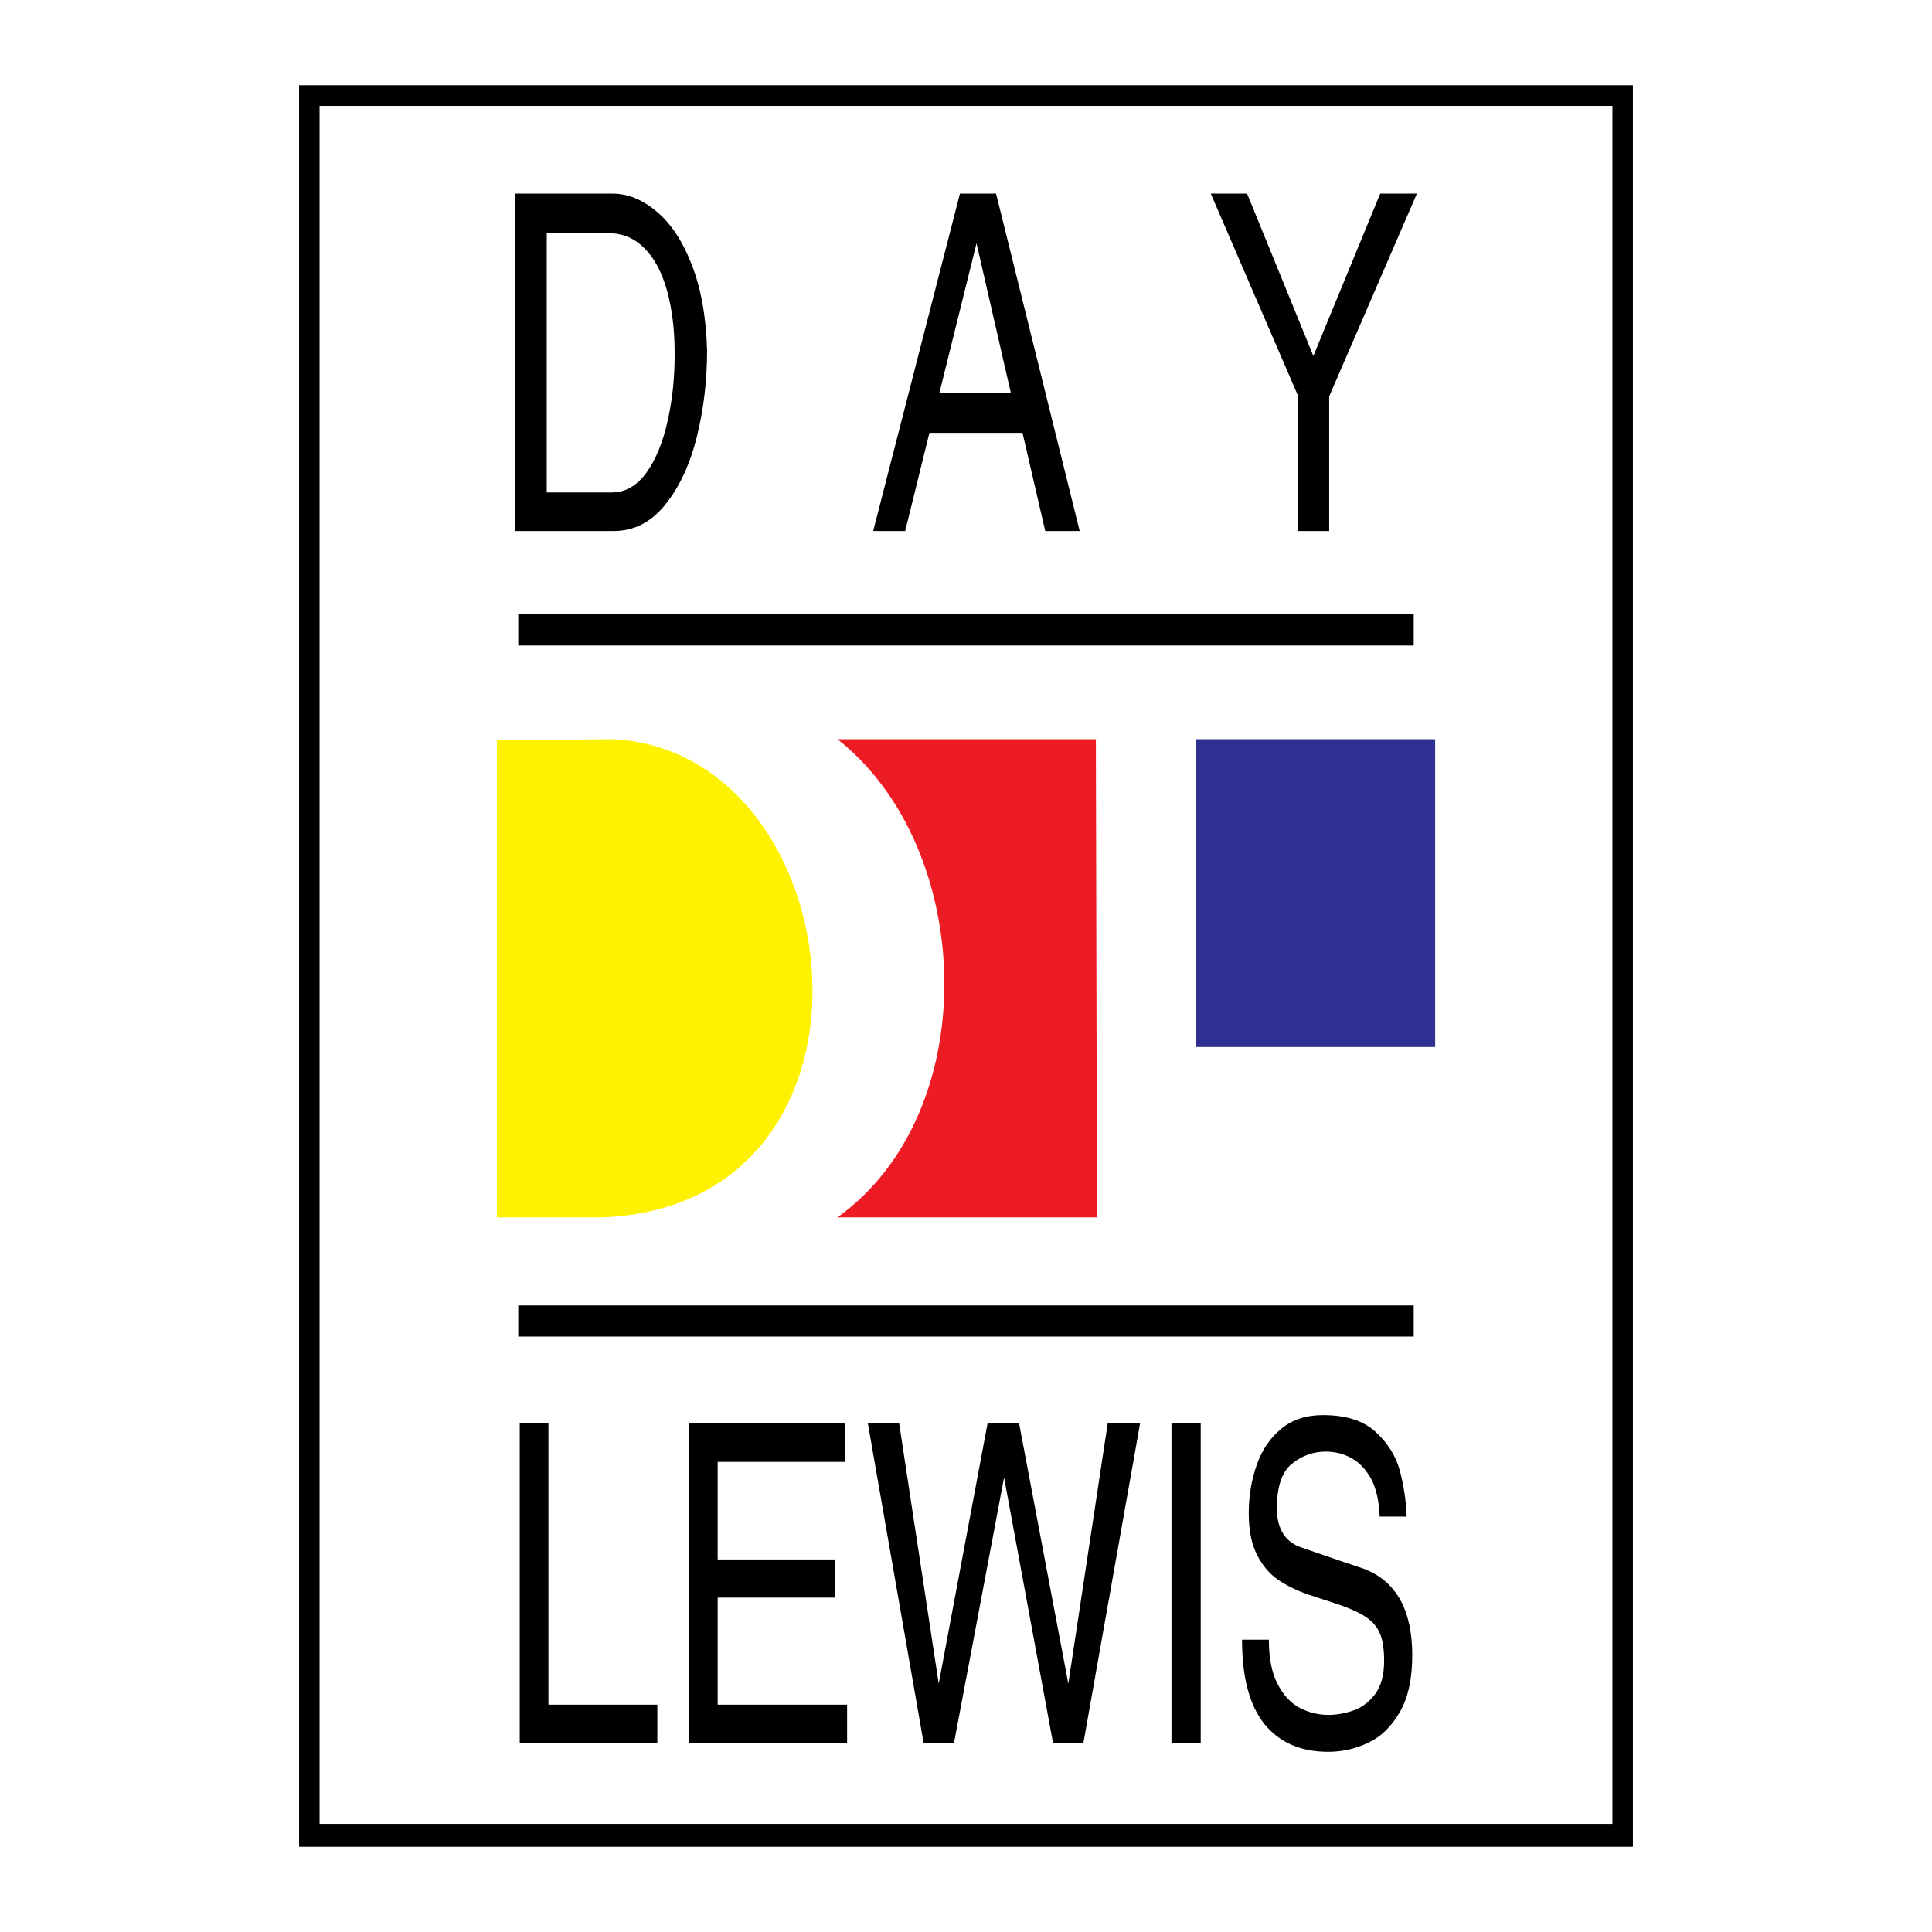
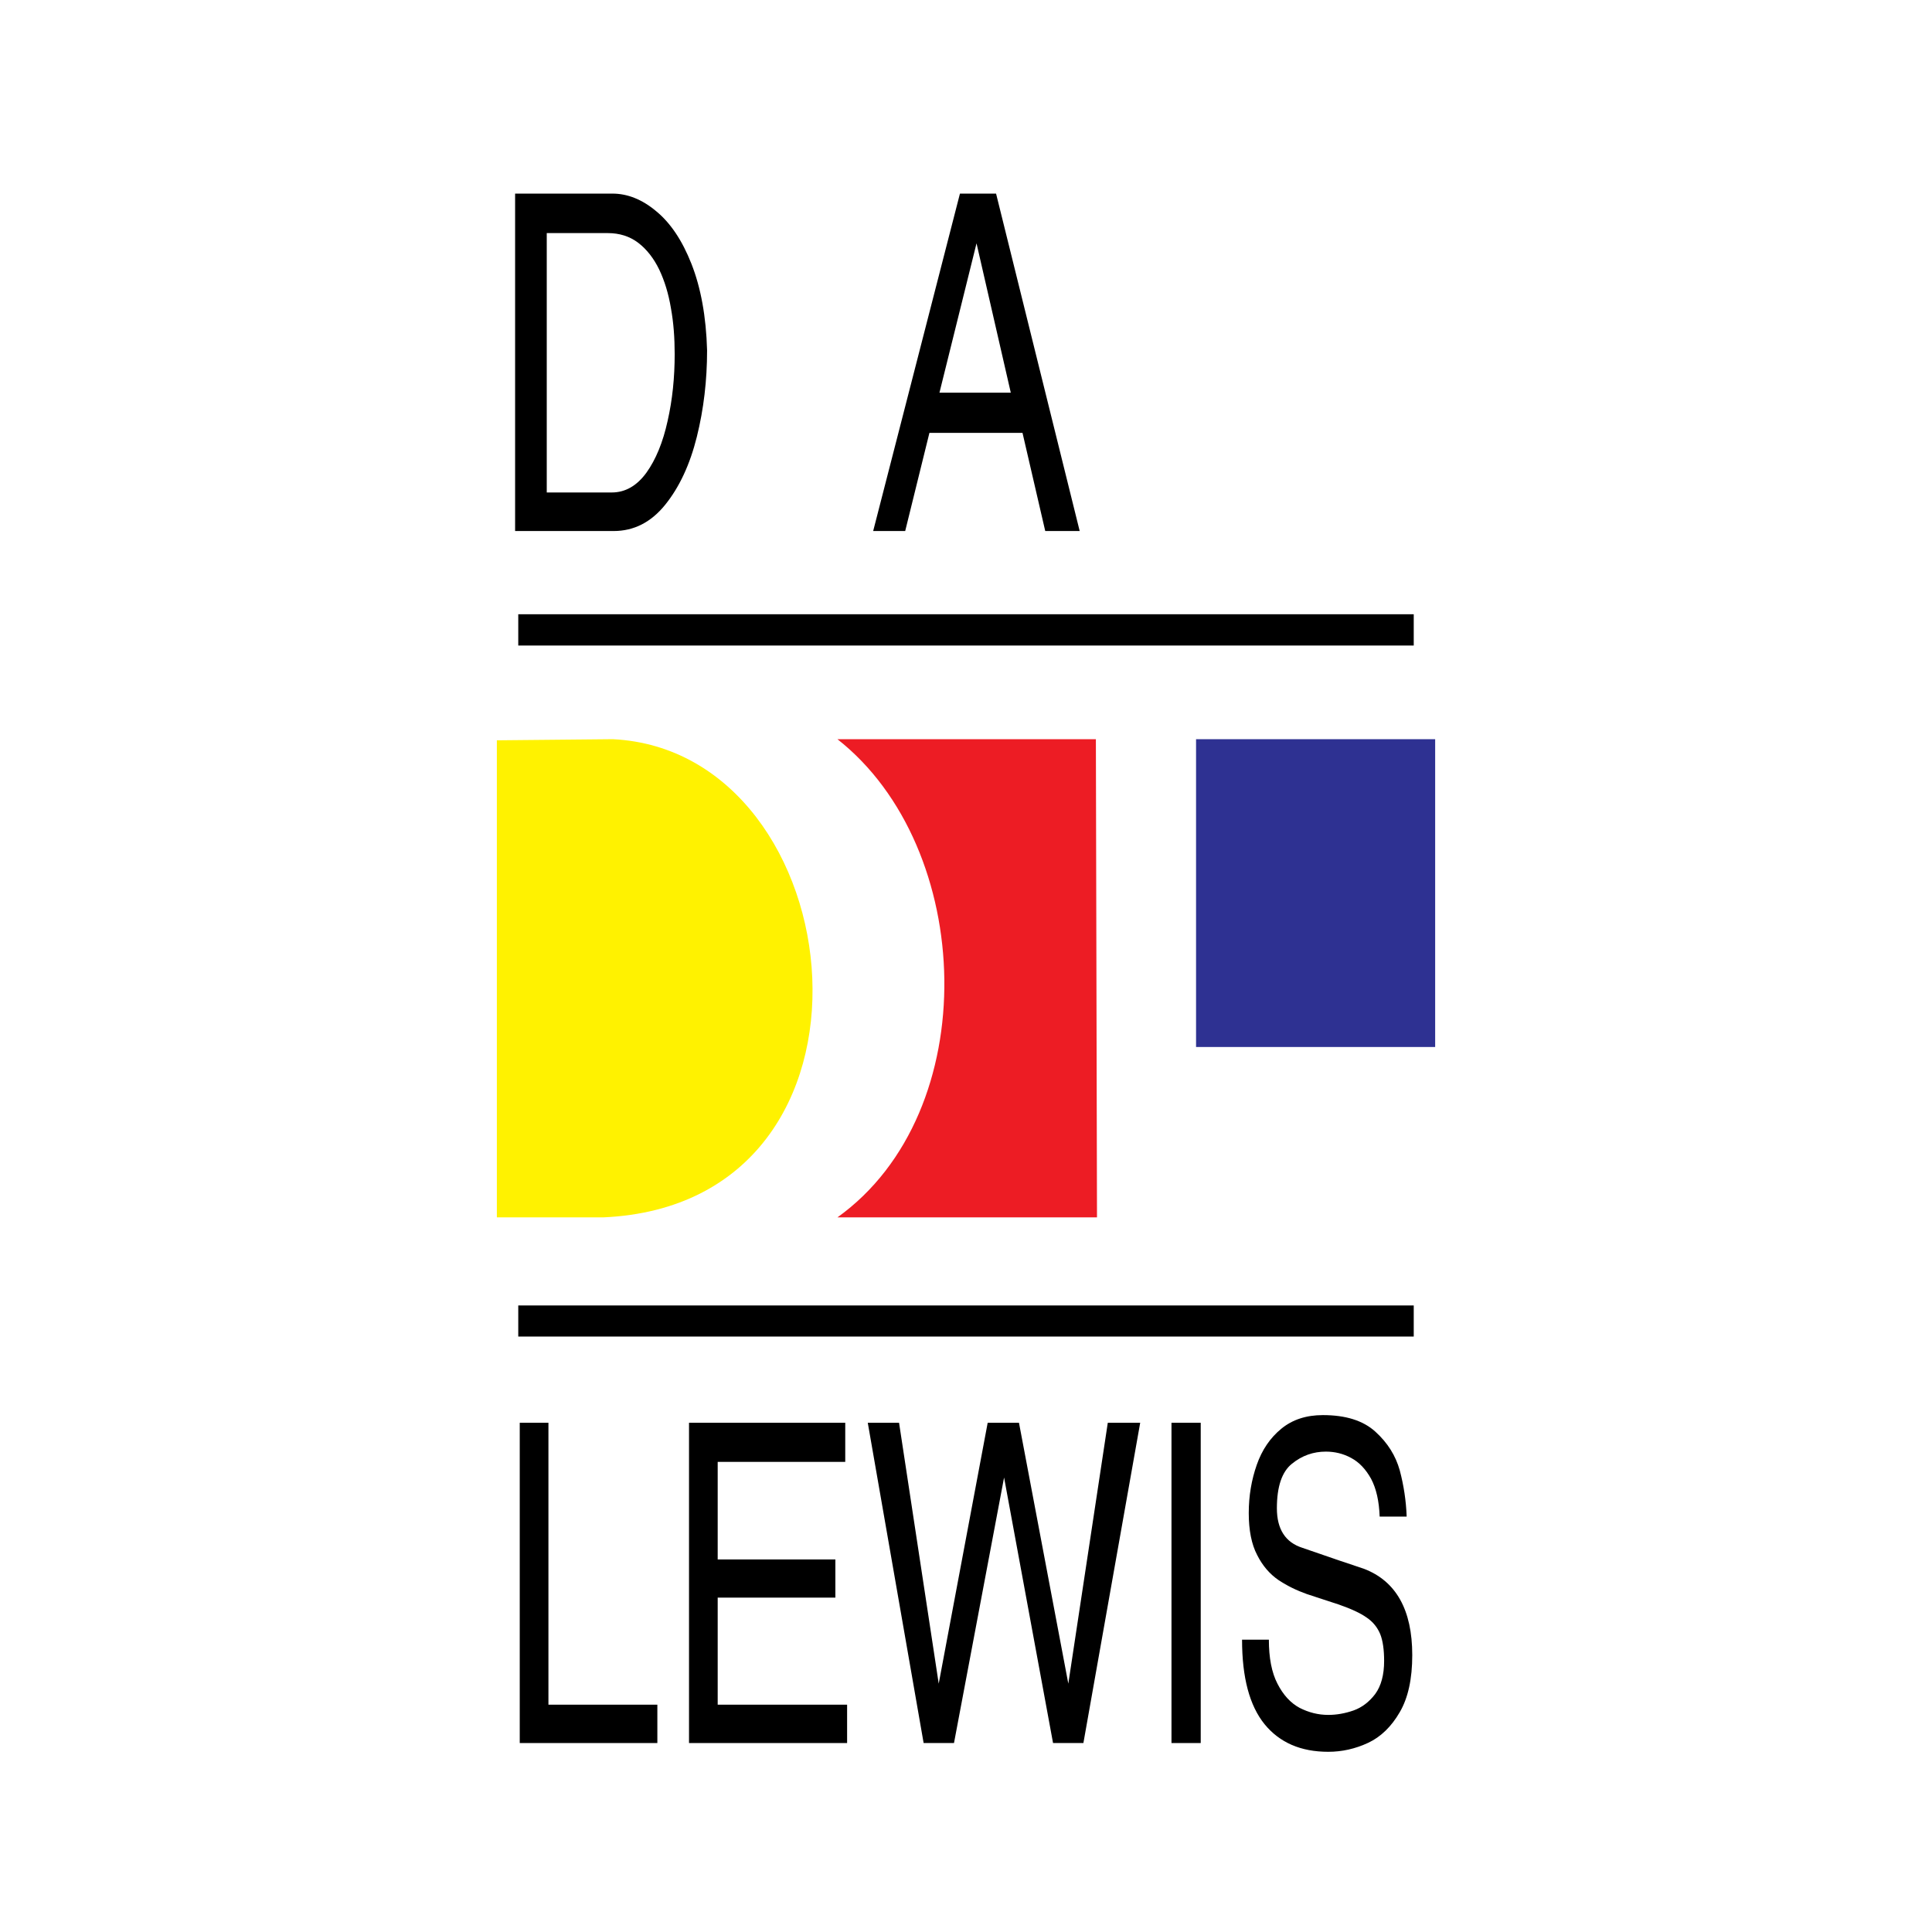
<svg xmlns="http://www.w3.org/2000/svg" version="1.0" id="Layer_1" x="0px" y="0px" width="192.756px" height="192.756px" viewBox="0 0 192.756 192.756" enable-background="new 0 0 192.756 192.756" xml:space="preserve">
  <g>
    <polygon fill-rule="evenodd" clip-rule="evenodd" fill="#FFFFFF" points="0,0 192.756,0 192.756,192.756 0,192.756 0,0  " />
-     <polygon fill-rule="evenodd" clip-rule="evenodd" points="29.841,8.504 162.915,8.504 162.915,184.252 29.841,184.252    29.841,8.504  " />
-     <polygon fill-rule="evenodd" clip-rule="evenodd" fill="#FFFFFF" points="31.884,10.566 160.872,10.566 160.872,181.967    31.884,181.967 31.884,10.566  " />
    <polygon fill-rule="evenodd" clip-rule="evenodd" points="51.707,61.284 141.049,61.284 141.049,64.405 51.707,64.405    51.707,61.284  " />
    <polygon fill-rule="evenodd" clip-rule="evenodd" points="51.707,130.246 141.049,130.246 141.049,133.348 51.707,133.348    51.707,130.246  " />
    <path fill-rule="evenodd" clip-rule="evenodd" d="M140.343,151.312h-2.694c-0.056-1.541-0.334-2.787-0.854-3.771   c-0.538-0.965-1.188-1.652-1.987-2.08c-0.78-0.428-1.635-0.633-2.526-0.633c-1.245,0-2.379,0.391-3.382,1.209   c-1.003,0.799-1.505,2.285-1.505,4.439c0,2.1,0.854,3.418,2.563,3.957c2.824,0.984,4.868,1.672,6.113,2.082   c3.214,1.225,4.83,4.105,4.83,8.619c0,2.359-0.409,4.254-1.245,5.686c-0.836,1.449-1.895,2.471-3.158,3.064   c-1.282,0.596-2.601,0.893-3.976,0.893c-2.731,0-4.849-0.91-6.354-2.75c-1.505-1.857-2.248-4.662-2.248-8.434h2.675   c0,1.801,0.278,3.27,0.854,4.385c0.576,1.133,1.319,1.932,2.211,2.414c0.911,0.465,1.858,0.705,2.861,0.705   c0.836,0,1.672-0.148,2.526-0.445c0.836-0.297,1.561-0.854,2.155-1.635c0.595-0.816,0.892-1.914,0.892-3.307   c0-1.115-0.13-2.025-0.39-2.676c-0.279-0.668-0.725-1.227-1.356-1.652c-0.632-0.447-1.561-0.873-2.787-1.301   c-1.114-0.371-2.192-0.707-3.177-1.041c-1.003-0.354-1.951-0.816-2.823-1.393c-0.874-0.596-1.599-1.432-2.137-2.508   c-0.558-1.061-0.836-2.471-0.836-4.18c0-1.729,0.278-3.326,0.799-4.812c0.52-1.486,1.337-2.693,2.452-3.604   s2.489-1.357,4.143-1.357c2.267,0,4.014,0.539,5.239,1.654c1.226,1.113,2.025,2.396,2.434,3.863   C140.046,148.174,140.287,149.715,140.343,151.312L140.343,151.312z" />
    <polygon fill-rule="evenodd" clip-rule="evenodd" points="119.796,141.949 119.796,173.904 116.879,173.904 116.879,141.949    119.796,141.949  " />
    <polygon fill-rule="evenodd" clip-rule="evenodd" points="95.18,173.904 92.151,173.904 86.578,141.949 89.699,141.949    93.656,167.979 98.542,141.949 101.663,141.949 106.586,167.979 110.525,141.949 113.758,141.949 108.091,173.904 105.063,173.904    100.177,147.412 95.18,173.904  " />
    <polygon fill-rule="evenodd" clip-rule="evenodd" points="84.516,170.076 84.516,173.904 68.743,173.904 68.743,141.949    84.33,141.949 84.33,145.852 71.604,145.852 71.604,155.586 83.345,155.586 83.345,159.395 71.604,159.395 71.604,170.076    84.516,170.076  " />
    <polygon fill-rule="evenodd" clip-rule="evenodd" points="54.717,141.949 54.717,170.076 65.584,170.076 65.584,173.904    51.855,173.904 51.855,141.949 54.717,141.949  " />
    <path fill-rule="evenodd" clip-rule="evenodd" fill="#FFF200" d="M49.571,73.861l11.574-0.112   c24.208,1.208,29.167,46.372-0.966,47.709H49.571V73.861L49.571,73.861z" />
    <path fill-rule="evenodd" clip-rule="evenodd" fill="#ED1C24" d="M83.55,73.75h25.786l0.111,47.709H83.55   C98.245,110.924,97.297,84.543,83.55,73.75L83.55,73.75z" />
    <polygon fill-rule="evenodd" clip-rule="evenodd" fill="#2E3192" points="119.331,73.75 143.186,73.75 143.186,104.459    119.331,104.459 119.331,73.75  " />
-     <polygon fill-rule="evenodd" clip-rule="evenodd" points="129.53,52.979 129.53,39.548 120.799,19.316 124.422,19.316    131.035,35.516 137.705,19.316 141.364,19.316 132.614,39.548 132.614,52.979 129.53,52.979  " />
    <polygon fill-rule="evenodd" clip-rule="evenodd" points="87.117,52.979 95.774,19.316 99.378,19.316 107.72,52.979    104.283,52.979 102.016,43.189 92.728,43.189 90.312,52.979 87.117,52.979  " />
    <path fill-rule="evenodd" clip-rule="evenodd" d="M51.392,19.316h9.716c1.486,0,2.954,0.576,4.348,1.747   c1.412,1.152,2.601,2.898,3.529,5.258c0.929,2.359,1.468,5.239,1.561,8.638c0,2.973-0.334,5.853-1.022,8.621   s-1.747,5.034-3.158,6.781c-1.412,1.747-3.121,2.62-5.146,2.62h-9.828V19.316L51.392,19.316z" />
-     <path fill-rule="evenodd" clip-rule="evenodd" fill="#FFFFFF" d="M54.549,49.134h6.484c1.356,0,2.508-0.668,3.456-1.969   c0.948-1.319,1.653-3.047,2.118-5.165c0.483-2.118,0.706-4.347,0.706-6.669c0-1.617-0.111-3.14-0.372-4.57   c-0.241-1.449-0.632-2.731-1.17-3.864c-0.539-1.115-1.245-2.025-2.099-2.675s-1.876-0.966-3.028-0.966h-6.094V49.134L54.549,49.134   z" />
+     <path fill-rule="evenodd" clip-rule="evenodd" fill="#FFFFFF" d="M54.549,49.134h6.484c1.356,0,2.508-0.668,3.456-1.969   c0.948-1.319,1.653-3.047,2.118-5.165c0.483-2.118,0.706-4.347,0.706-6.669c0-1.617-0.111-3.14-0.372-4.57   c-0.241-1.449-0.632-2.731-1.17-3.864c-0.539-1.115-1.245-2.025-2.099-2.675s-1.876-0.966-3.028-0.966h-6.094V49.134z" />
    <polygon fill-rule="evenodd" clip-rule="evenodd" fill="#FFFFFF" points="93.73,39.176 100.846,39.176 97.428,24.276 93.73,39.176     " />
  </g>
</svg>